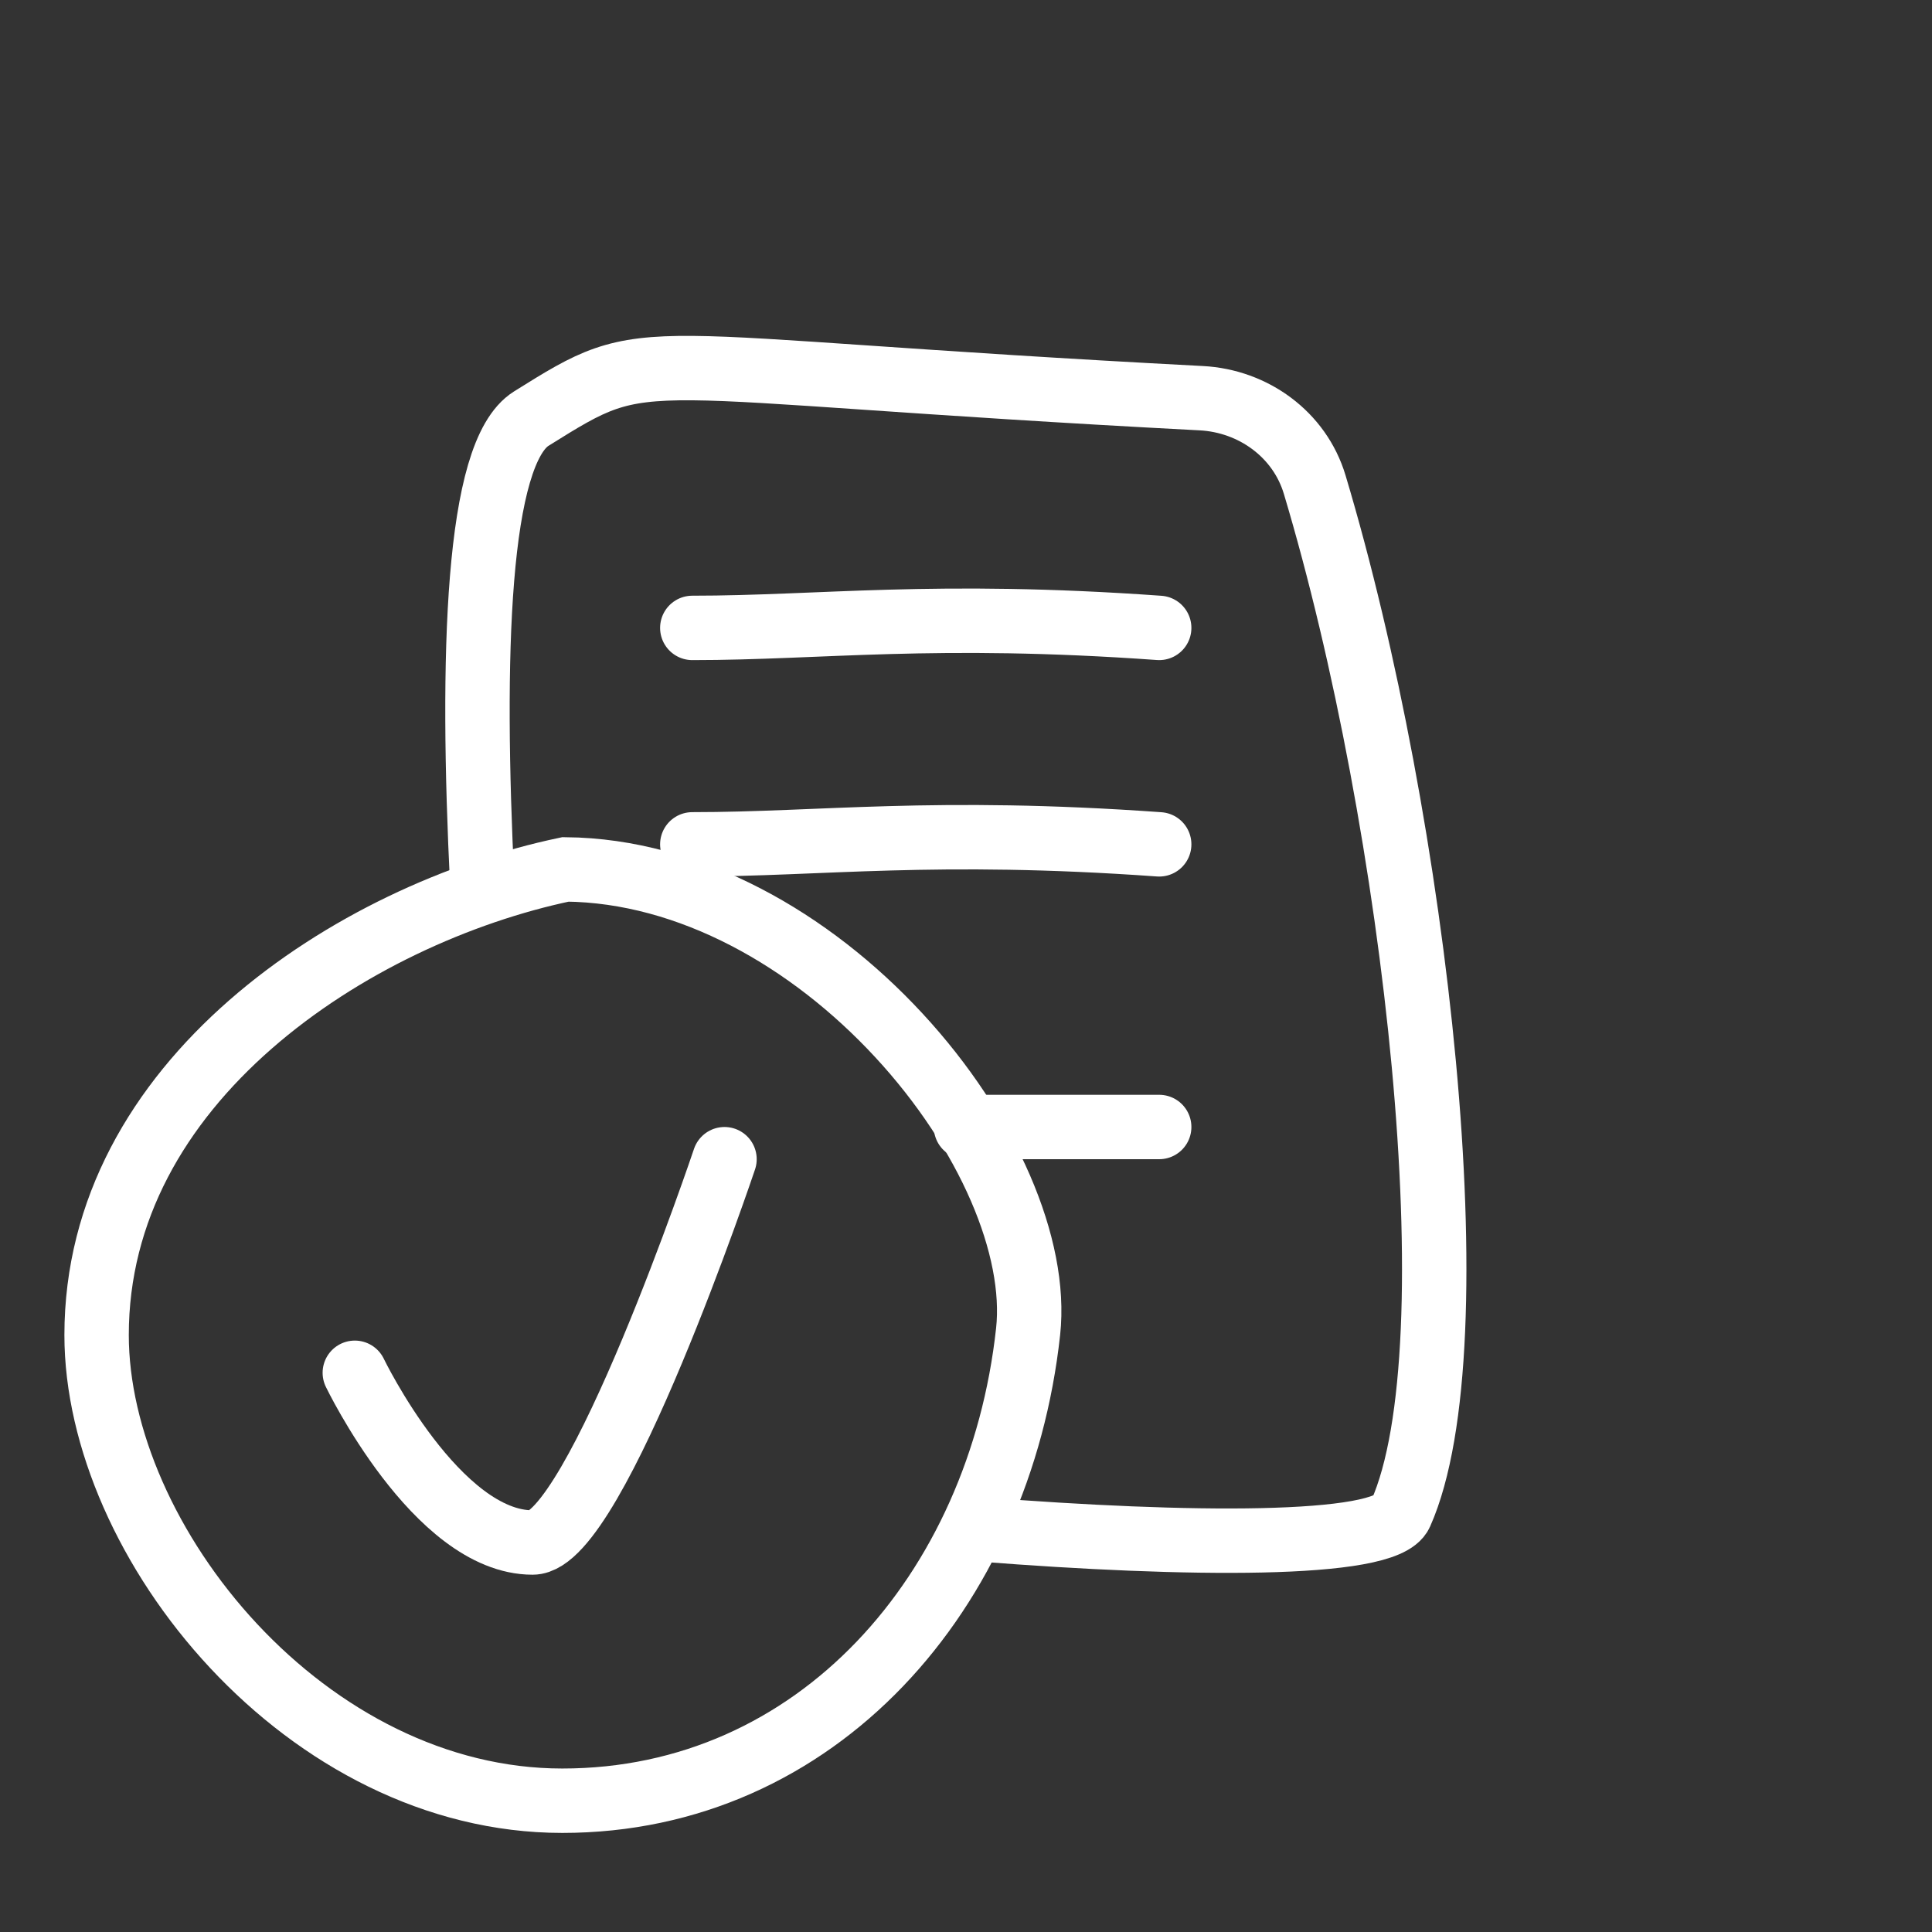
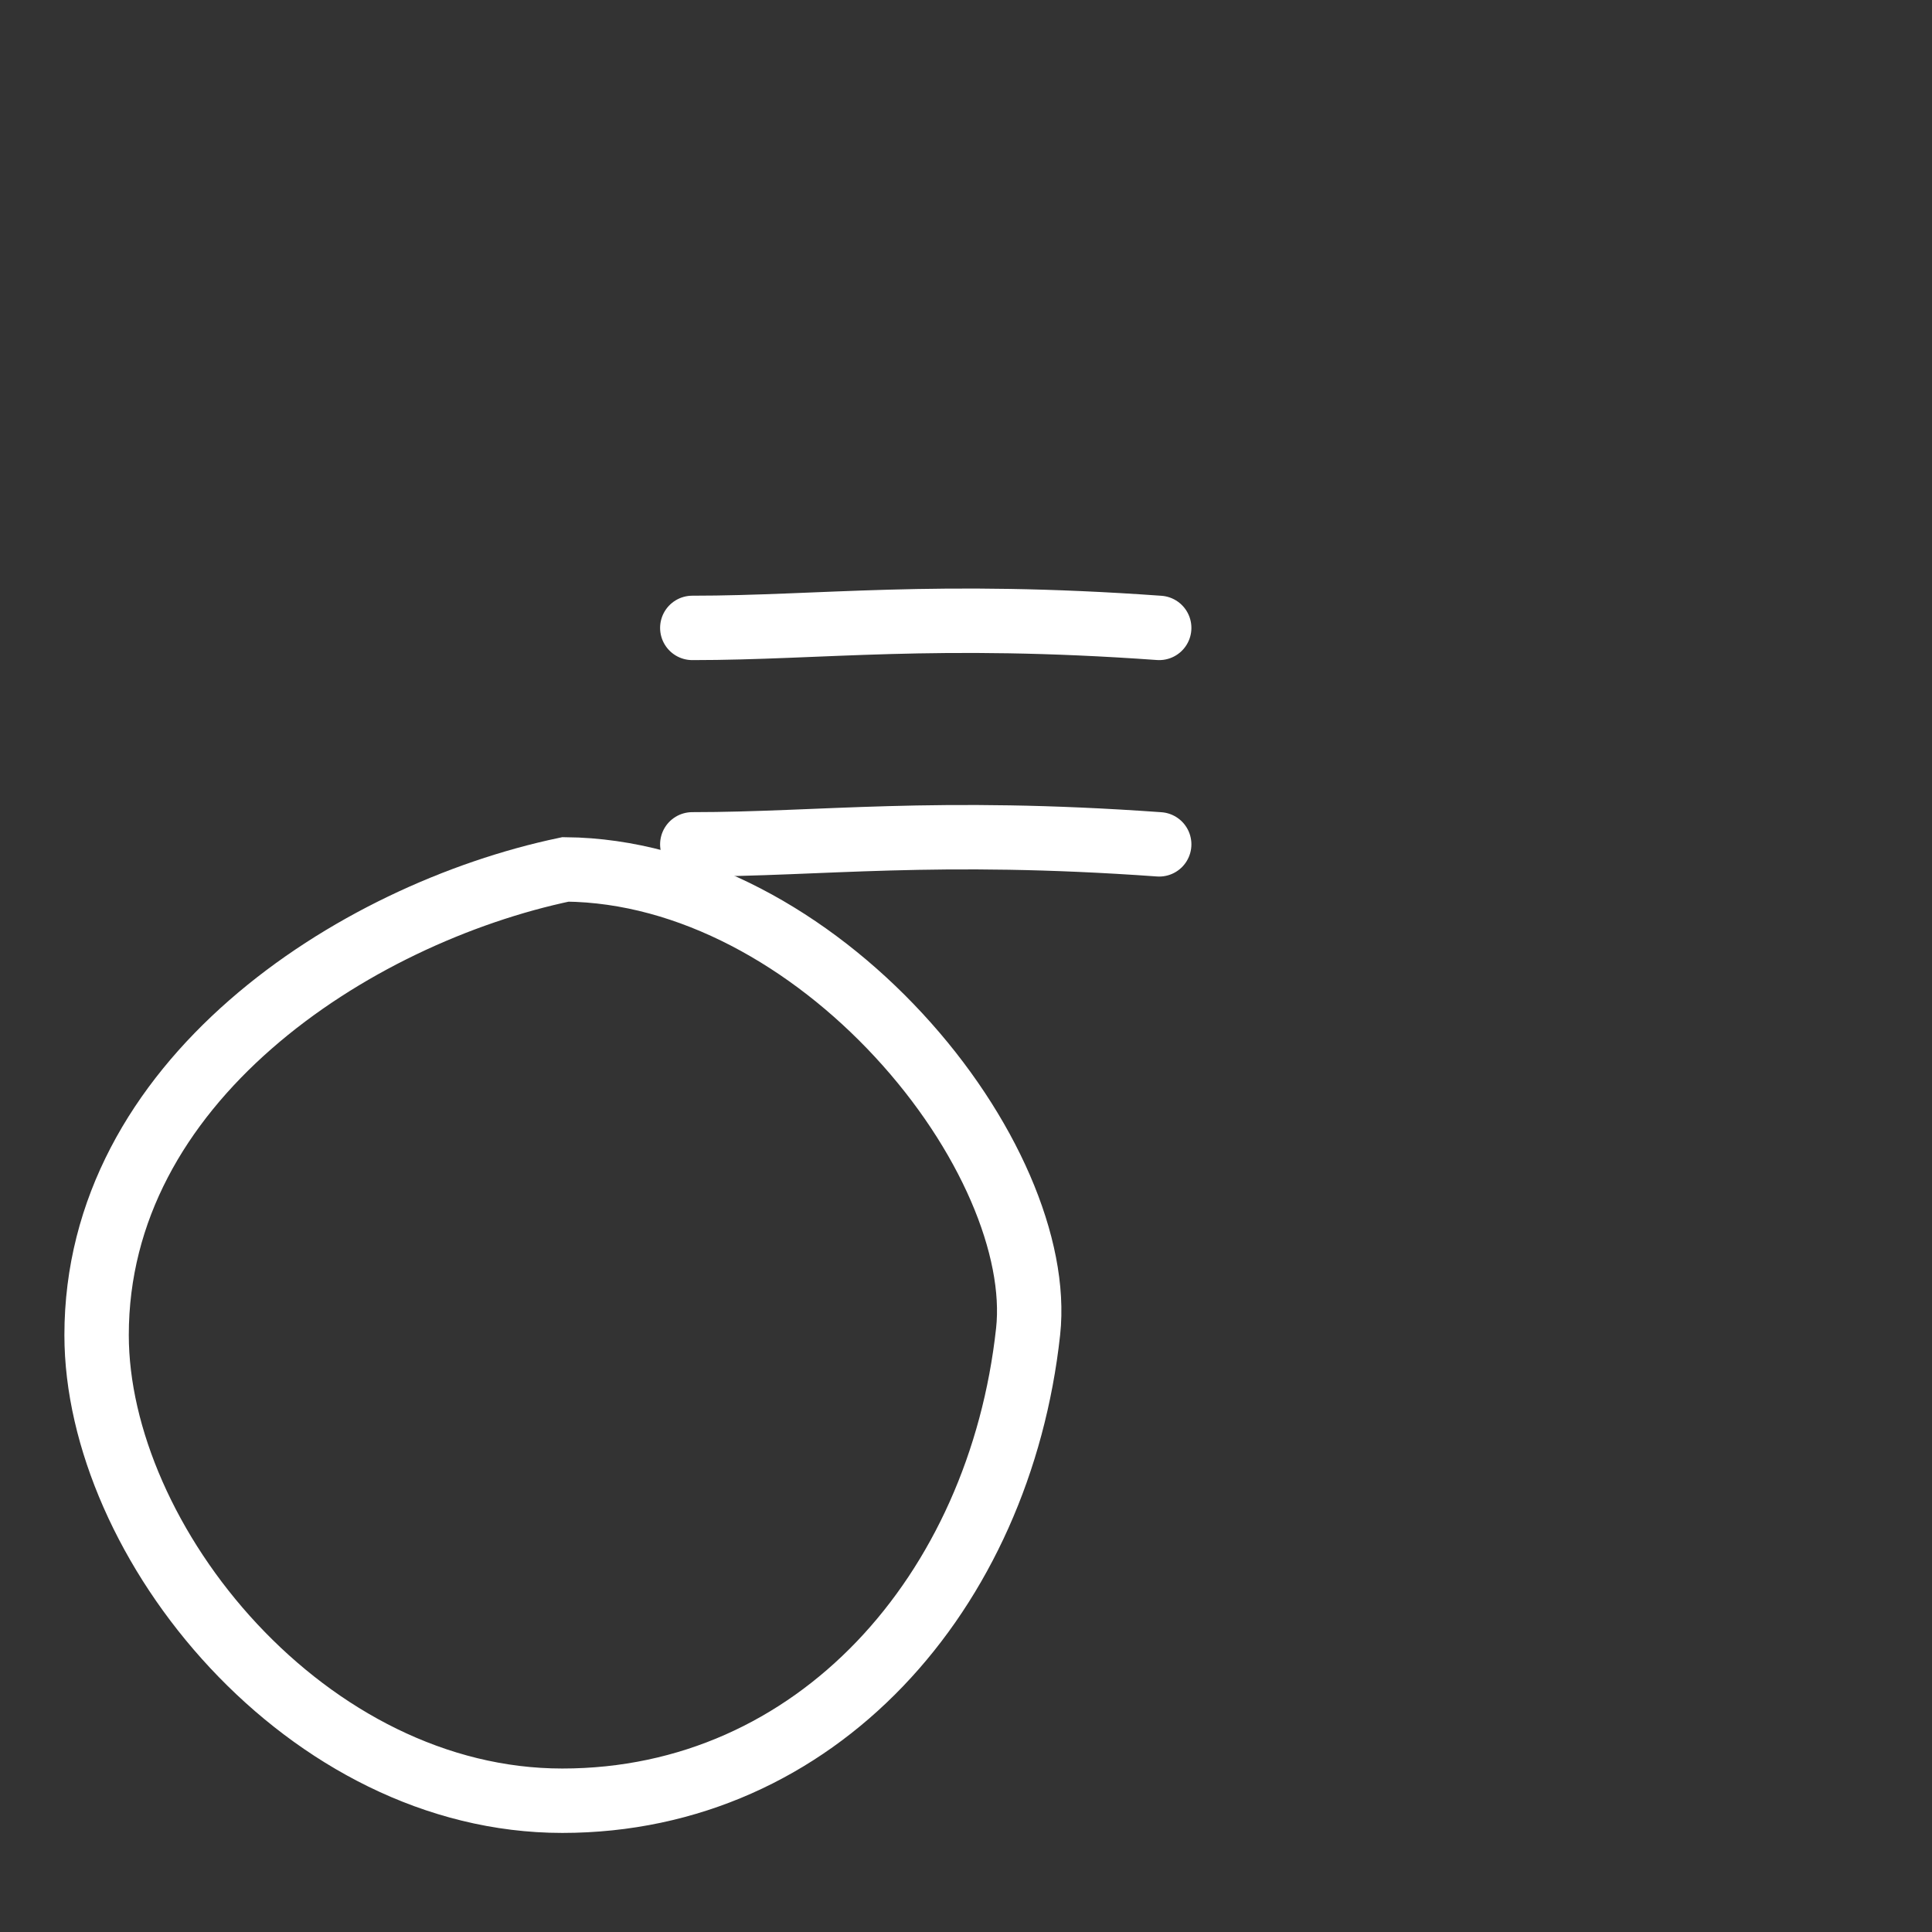
<svg xmlns="http://www.w3.org/2000/svg" width="60" height="60" viewBox="0 0 60 60" fill="none">
  <rect x="0" y="0" width="60" height="60" fill="#333333" stroke="none" />
-   <path d="M14.979 27.5C14.625 20.352 14.805 14.059 16.5 13C20.32 10.612 19.123 11.417 37.303 12.366C38.925 12.45 40.363 13.493 40.829 15.049C44 25.638 45.806 41.812 43.5 47C43.024 48.07 36.782 47.993 30.5 47.5" stroke="white" stroke-width="2" />
  <path d="M31.929 41.353C31.046 49.45 25.358 55.923 17.462 55.923C13.532 55.923 9.916 53.964 7.259 51.12C4.594 48.267 3 44.635 3 41.462C3 37.555 4.937 34.3 7.779 31.815C10.601 29.346 14.257 27.694 17.562 27C21.432 27.037 25.174 29.193 27.908 32.146C30.69 35.15 32.214 38.74 31.929 41.353Z" stroke="white" stroke-width="2" />
-   <path d="M11.019 42.633C11.019 42.633 13.56 47.904 16.541 47.904C18.5 47.904 22.5 36 22.5 36" stroke="white" stroke-width="2" stroke-linecap="round" />
  <path d="M21.5 19.5C25.5 19.5 29 19 36 19.5" stroke="white" stroke-width="2" stroke-linecap="round" />
  <path d="M21.5 26.222C25.5 26.222 29 25.722 36 26.222" stroke="white" stroke-width="2" stroke-linecap="round" />
-   <path d="M30 35C31.655 35 33.103 35 36 35" stroke="white" stroke-width="2" stroke-linecap="round" />
</svg>